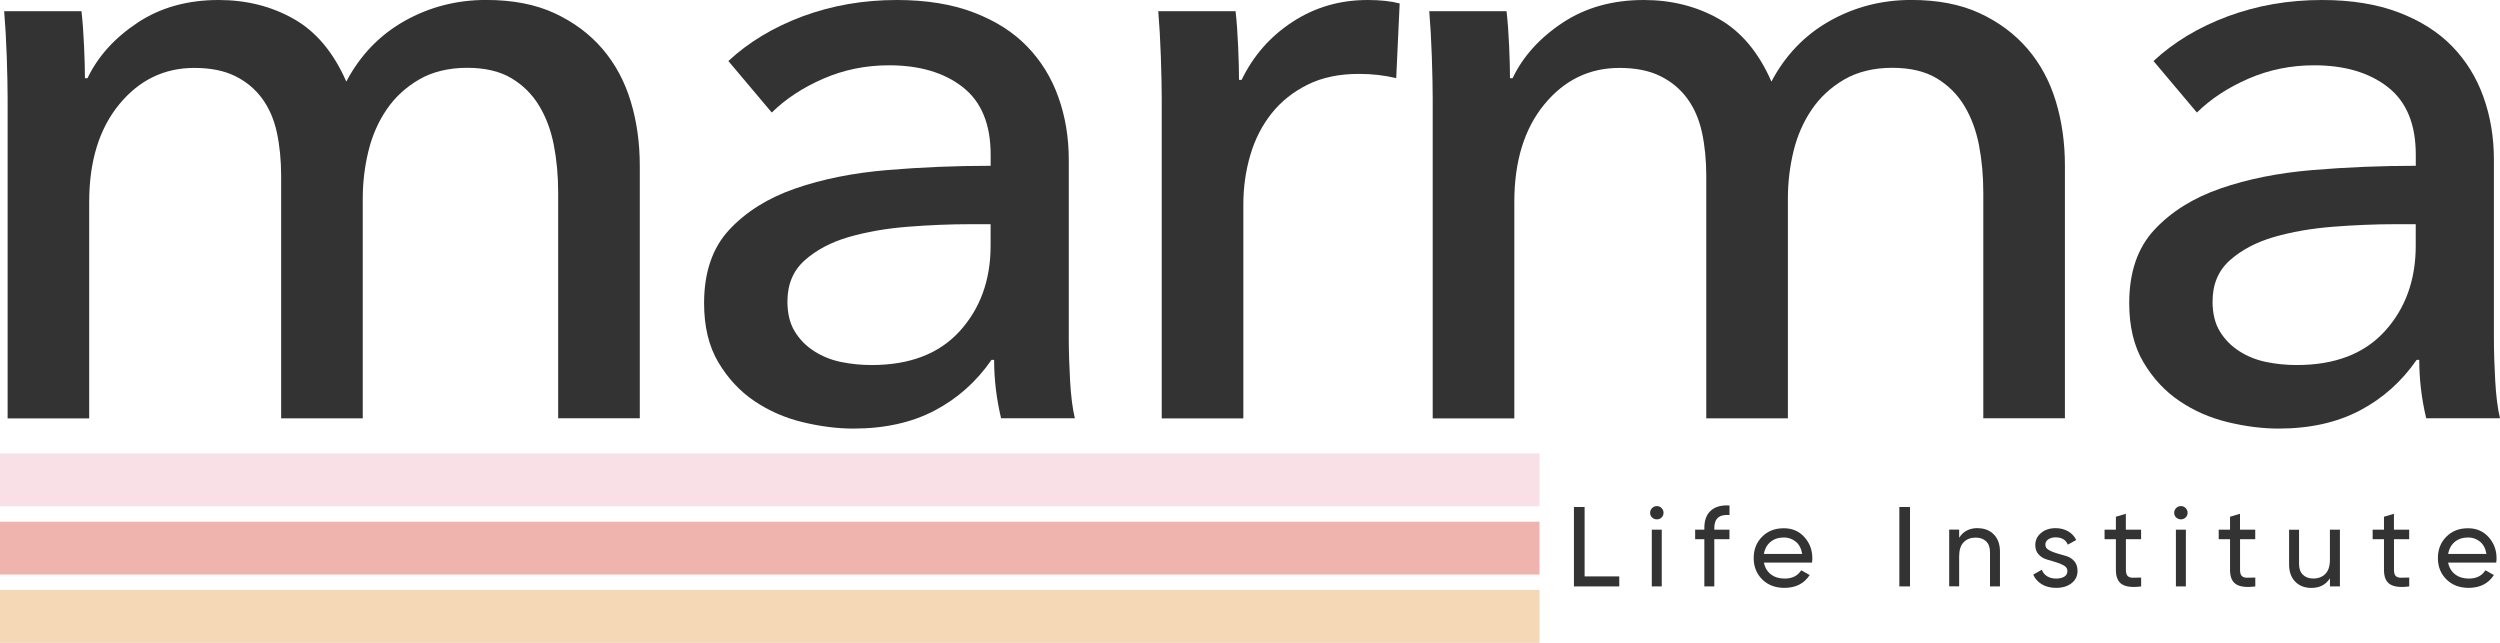
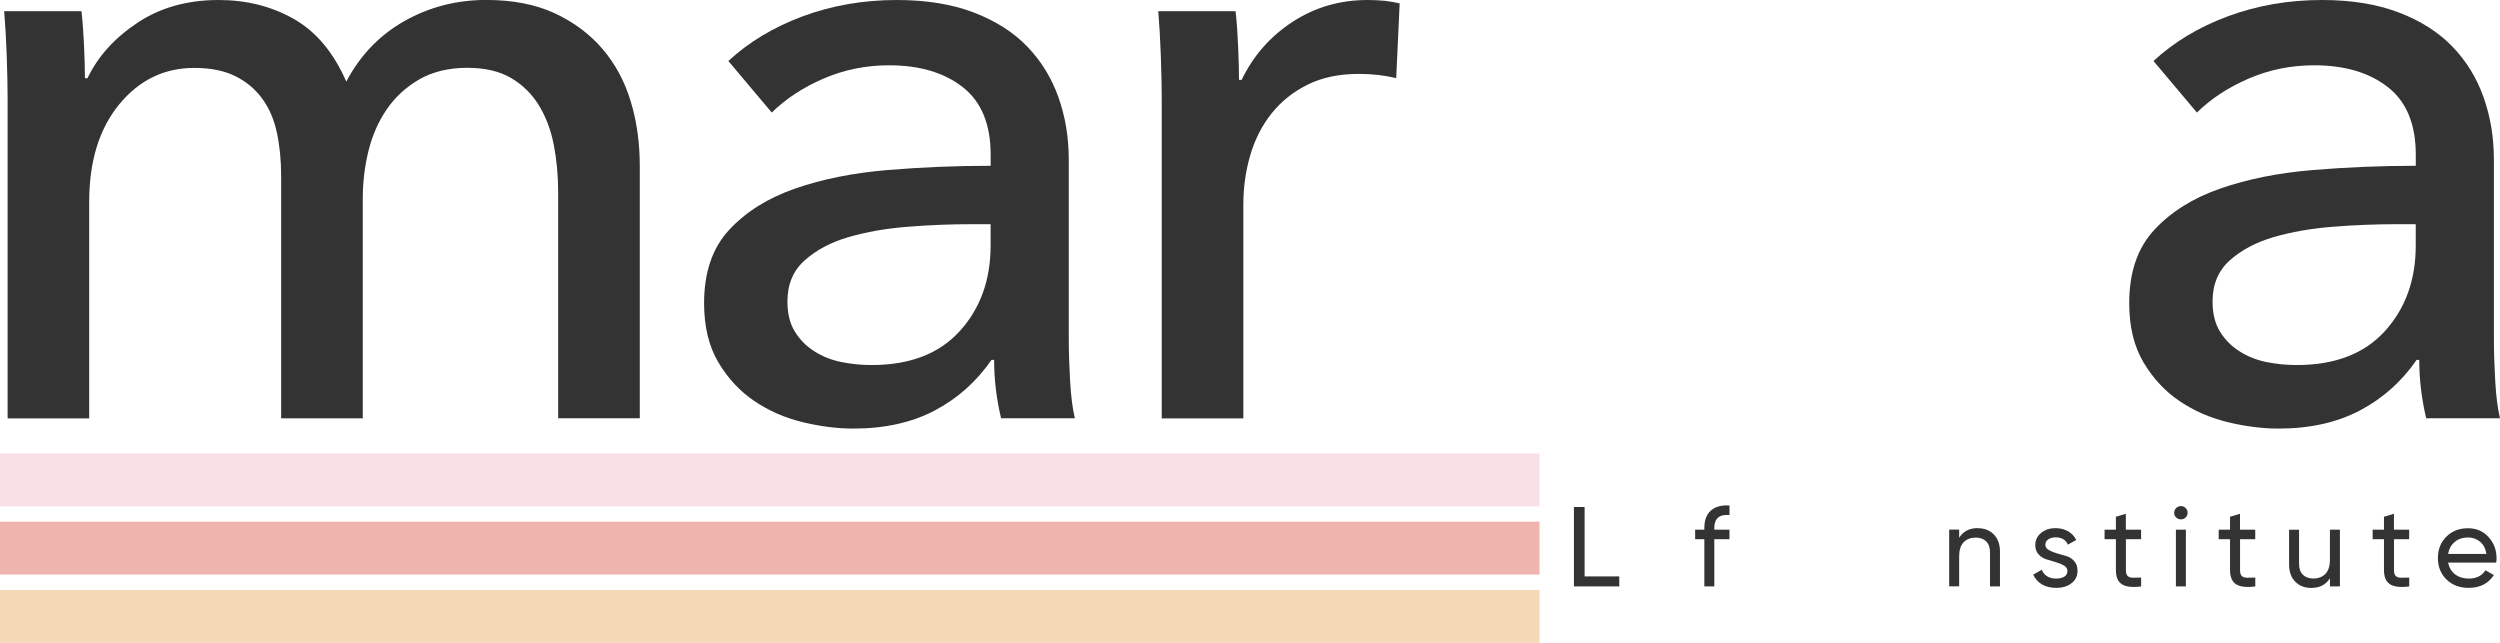
<svg xmlns="http://www.w3.org/2000/svg" width="210" height="54" viewBox="0 0 210 54" fill="none">
  <g clip-path="url(#clip0_285_52)">
    <path d="M133.107 48.418H136.018V49.258H132.21V42.587H133.107V48.418Z" fill="#333333" />
-     <path d="M139.178 43.626C139.015 43.626 138.883 43.571 138.772 43.465C138.661 43.36 138.61 43.229 138.61 43.077C138.61 42.925 138.665 42.794 138.772 42.68C138.879 42.57 139.015 42.511 139.178 42.511C139.34 42.511 139.464 42.566 139.575 42.68C139.686 42.79 139.737 42.925 139.737 43.077C139.737 43.229 139.681 43.36 139.575 43.465C139.464 43.575 139.336 43.626 139.178 43.626ZM138.751 49.259V44.492H139.587V49.259H138.751Z" fill="#333333" />
    <path d="M145.274 43.263C144.424 43.191 144.002 43.554 144.002 44.348V44.491H145.274V45.294H144.002V49.258H143.165V45.294H142.392V44.491H143.165V44.348C143.165 43.706 143.344 43.22 143.711 42.891C144.074 42.562 144.595 42.418 145.278 42.46V43.263H145.274Z" fill="#333333" />
-     <path d="M148.168 47.257C148.253 47.683 148.45 48.013 148.762 48.249C149.073 48.486 149.457 48.6 149.914 48.6C150.55 48.6 151.011 48.367 151.302 47.903L152.014 48.304C151.545 49.022 150.841 49.381 149.893 49.381C149.129 49.381 148.505 49.144 148.027 48.671C147.549 48.199 147.31 47.599 147.31 46.877C147.31 46.155 147.545 45.559 148.014 45.087C148.484 44.609 149.09 44.373 149.837 44.373C150.546 44.373 151.118 44.618 151.566 45.112C152.01 45.606 152.236 46.197 152.236 46.89C152.236 47.012 152.228 47.135 152.207 47.261H148.168V47.257ZM149.833 45.15C149.385 45.15 149.009 45.277 148.715 45.526C148.42 45.775 148.236 46.113 148.164 46.531H151.383C151.31 46.079 151.131 45.737 150.845 45.5C150.554 45.264 150.217 45.146 149.833 45.146V45.15Z" fill="#333333" />
-     <path d="M159.545 42.587H160.441V49.258H159.545V42.587Z" fill="#333333" />
+     <path d="M159.545 42.587H160.441H159.545V42.587Z" fill="#333333" />
    <path d="M166.127 44.369C166.691 44.369 167.143 44.546 167.485 44.897C167.826 45.247 167.997 45.728 167.997 46.332V49.258H167.16V46.379C167.16 45.99 167.054 45.69 166.84 45.479C166.627 45.268 166.336 45.158 165.965 45.158C165.547 45.158 165.209 45.285 164.953 45.543C164.697 45.8 164.569 46.197 164.569 46.729V49.254H163.732V44.487H164.569V45.171C164.911 44.631 165.431 44.36 166.132 44.36L166.127 44.369Z" fill="#333333" />
    <path d="M171.814 45.767C171.814 45.948 171.908 46.092 172.1 46.202C172.288 46.311 172.514 46.404 172.774 46.48C173.035 46.556 173.299 46.632 173.564 46.708C173.829 46.784 174.055 46.928 174.239 47.139C174.422 47.35 174.512 47.62 174.512 47.954C174.512 48.385 174.345 48.731 174.008 48.992C173.671 49.254 173.24 49.381 172.71 49.381C172.241 49.381 171.839 49.28 171.506 49.077C171.173 48.874 170.934 48.604 170.793 48.266L171.515 47.857C171.592 48.085 171.737 48.266 171.95 48.401C172.164 48.536 172.416 48.6 172.71 48.6C172.988 48.6 173.214 48.549 173.393 48.444C173.573 48.338 173.662 48.178 173.662 47.954C173.662 47.768 173.568 47.624 173.38 47.51C173.193 47.401 172.971 47.303 172.706 47.227C172.446 47.151 172.181 47.071 171.916 46.991C171.652 46.911 171.425 46.772 171.242 46.569C171.054 46.366 170.964 46.104 170.964 45.788C170.964 45.374 171.126 45.036 171.451 44.766C171.775 44.496 172.181 44.365 172.672 44.365C173.065 44.365 173.41 44.453 173.718 44.627C174.021 44.8 174.251 45.044 174.405 45.357L173.701 45.75C173.526 45.344 173.184 45.137 172.668 45.137C172.428 45.137 172.228 45.192 172.061 45.302C171.895 45.412 171.809 45.564 171.809 45.762L171.814 45.767Z" fill="#333333" />
    <path d="M179.856 45.294H178.576V47.878C178.576 48.114 178.623 48.279 178.717 48.376C178.81 48.473 178.951 48.524 179.143 48.528C179.336 48.528 179.575 48.528 179.856 48.515V49.259C179.126 49.356 178.589 49.297 178.247 49.081C177.905 48.866 177.735 48.465 177.735 47.878V45.294H176.783V44.492H177.735V43.406L178.571 43.157V44.492H179.852V45.294H179.856Z" fill="#333333" />
    <path d="M183.199 43.626C183.037 43.626 182.905 43.571 182.794 43.465C182.683 43.36 182.631 43.229 182.631 43.077C182.631 42.925 182.687 42.794 182.794 42.68C182.9 42.57 183.037 42.511 183.199 42.511C183.361 42.511 183.485 42.566 183.596 42.68C183.707 42.79 183.758 42.925 183.758 43.077C183.758 43.229 183.703 43.36 183.596 43.465C183.485 43.575 183.357 43.626 183.199 43.626ZM182.776 49.259V44.492H183.613V49.259H182.776Z" fill="#333333" />
    <path d="M189.445 45.294H188.164V47.878C188.164 48.114 188.211 48.279 188.305 48.376C188.399 48.473 188.54 48.524 188.732 48.528C188.924 48.528 189.163 48.528 189.445 48.515V49.259C188.715 49.356 188.177 49.297 187.835 49.081C187.494 48.866 187.323 48.465 187.323 47.878V45.294H186.371V44.492H187.323V43.406L188.16 43.157V44.492H189.44V45.294H189.445Z" fill="#333333" />
    <path d="M195.716 44.491H196.553V49.258H195.716V48.574C195.374 49.115 194.854 49.385 194.153 49.385C193.59 49.385 193.137 49.208 192.796 48.857C192.454 48.507 192.284 48.025 192.284 47.422V44.495H193.12V47.375C193.12 47.764 193.227 48.063 193.441 48.275C193.654 48.486 193.944 48.595 194.316 48.595C194.734 48.595 195.071 48.469 195.327 48.211C195.584 47.954 195.712 47.557 195.712 47.025V44.5L195.716 44.491Z" fill="#333333" />
    <path d="M202.375 45.294H201.095V47.878C201.095 48.114 201.142 48.279 201.236 48.376C201.33 48.473 201.47 48.524 201.663 48.528C201.855 48.528 202.094 48.528 202.375 48.515V49.259C201.645 49.356 201.108 49.297 200.766 49.081C200.425 48.866 200.254 48.465 200.254 47.878V45.294H199.302V44.492H200.254V43.406L201.09 43.157V44.492H202.371V45.294H202.375Z" fill="#333333" />
    <path d="M205.641 47.257C205.727 47.683 205.923 48.013 206.235 48.249C206.546 48.486 206.93 48.6 207.387 48.6C208.023 48.6 208.484 48.367 208.775 47.903L209.488 48.304C209.018 49.022 208.314 49.381 207.366 49.381C206.602 49.381 205.979 49.144 205.5 48.671C205.022 48.199 204.783 47.599 204.783 46.877C204.783 46.155 205.018 45.559 205.488 45.087C205.957 44.609 206.563 44.373 207.31 44.373C208.019 44.373 208.591 44.618 209.039 45.112C209.483 45.606 209.71 46.197 209.71 46.89C209.71 47.012 209.701 47.135 209.68 47.261H205.641V47.257ZM207.31 45.15C206.862 45.15 206.487 45.277 206.192 45.526C205.897 45.775 205.714 46.113 205.641 46.531H208.86C208.788 46.079 208.608 45.737 208.322 45.5C208.032 45.264 207.695 45.146 207.31 45.146V45.15Z" fill="#333333" />
    <path d="M129.32 38.086H0V42.528H129.32V38.086Z" fill="#F9E0E6" />
    <path d="M129.32 43.82H0V48.262H129.32V43.82Z" fill="#F0B4AE" />
    <path d="M129.32 49.558H0V54H129.32V49.558Z" fill="#F5D9B7" />
    <path d="M11.543 1.913C13.464 0.638 15.74 0 18.365 0C20.7 0 22.801 0.528 24.675 1.588C26.545 2.648 28.017 4.4 29.089 6.853C30.254 4.641 31.885 2.948 33.977 1.765C36.069 0.587 38.353 -0.004 40.833 -0.004C43.07 -0.004 44.991 0.368 46.596 1.115C48.201 1.862 49.537 2.859 50.609 4.109C51.676 5.359 52.47 6.828 52.978 8.508C53.49 10.193 53.742 11.996 53.742 13.921V35.135H46.886V16.159C46.886 14.766 46.763 13.44 46.523 12.19C46.28 10.941 45.866 9.834 45.281 8.872C44.696 7.909 43.919 7.14 42.946 6.562C41.973 5.983 40.73 5.696 39.228 5.696C37.725 5.696 36.333 6.021 35.215 6.672C34.096 7.322 33.183 8.162 32.478 9.197C31.774 10.231 31.262 11.396 30.946 12.697C30.63 13.998 30.472 15.319 30.472 16.666V35.139H23.616V14.791C23.616 13.444 23.492 12.22 23.253 11.114C23.01 10.007 22.596 9.057 22.011 8.264C21.426 7.47 20.675 6.845 19.748 6.389C18.822 5.933 17.682 5.705 16.32 5.705C13.793 5.705 11.688 6.727 10.011 8.77C8.333 10.814 7.492 13.546 7.492 16.962V35.143H0.64V8.297C0.64 7.385 0.615 6.203 0.568 4.763C0.517 3.319 0.444 2.048 0.35 0.938H6.843C6.941 1.803 7.014 2.779 7.061 3.86C7.108 4.941 7.134 5.844 7.134 6.566H7.351C8.226 4.738 9.622 3.188 11.548 1.913H11.543Z" fill="#333333" />
    <path d="M83.215 12.989C83.215 10.438 82.438 8.551 80.88 7.326C79.322 6.102 77.256 5.485 74.677 5.485C72.731 5.485 70.895 5.857 69.17 6.604C67.446 7.352 65.999 8.302 64.829 9.454L61.183 5.126C62.886 3.539 64.966 2.289 67.42 1.373C69.875 0.461 72.513 0 75.335 0C77.815 0 79.967 0.351 81.79 1.048C83.612 1.744 85.111 2.694 86.276 3.898C87.442 5.101 88.321 6.52 88.902 8.154C89.487 9.788 89.777 11.544 89.777 13.419V28.354C89.777 29.506 89.815 30.723 89.888 31.998C89.96 33.273 90.093 34.32 90.289 35.135H84.091C83.702 33.501 83.506 31.863 83.506 30.229H83.288C82.024 32.057 80.432 33.475 78.511 34.485C76.59 35.494 74.315 36.001 71.689 36.001C70.327 36.001 68.906 35.819 67.42 35.46C65.934 35.101 64.585 34.51 63.373 33.691C62.157 32.872 61.149 31.791 60.346 30.444C59.544 29.097 59.143 27.438 59.143 25.466C59.143 22.869 59.847 20.813 61.26 19.297C62.669 17.781 64.517 16.628 66.805 15.834C69.089 15.041 71.668 14.525 74.537 14.285C77.405 14.044 80.3 13.926 83.215 13.926V12.989ZM81.538 18.832C79.834 18.832 78.071 18.904 76.248 19.048C74.426 19.191 72.769 19.483 71.288 19.913C69.802 20.348 68.577 20.994 67.604 21.86C66.63 22.725 66.144 23.878 66.144 25.322C66.144 26.331 66.349 27.176 66.763 27.847C67.177 28.523 67.723 29.076 68.402 29.506C69.081 29.941 69.836 30.241 70.665 30.41C71.493 30.579 72.342 30.663 73.217 30.663C76.428 30.663 78.895 29.713 80.62 27.813C82.344 25.913 83.211 23.519 83.211 20.635V18.832H81.533H81.538Z" fill="#333333" />
    <path d="M97.512 4.763C97.461 3.319 97.388 2.048 97.294 0.938H103.788C103.886 1.803 103.958 2.804 104.005 3.932C104.052 5.063 104.078 5.988 104.078 6.71H104.296C105.269 4.692 106.69 3.066 108.565 1.841C110.434 0.617 112.539 0 114.874 0C115.941 0 116.842 0.098 117.572 0.288L117.282 6.566C116.309 6.326 115.263 6.207 114.144 6.207C112.492 6.207 111.053 6.507 109.841 7.111C108.624 7.715 107.617 8.517 106.814 9.526C106.012 10.535 105.414 11.705 105.026 13.027C104.637 14.348 104.441 15.733 104.441 17.177V35.143H97.585V8.297C97.585 7.385 97.559 6.203 97.512 4.763Z" fill="#333333" />
-     <path d="M131.254 1.913C133.175 0.638 135.451 0 138.076 0C140.411 0 142.512 0.528 144.386 1.588C146.255 2.648 147.728 4.4 148.8 6.853C149.965 4.641 151.596 2.948 153.688 1.765C155.78 0.587 158.063 -0.004 160.544 -0.004C162.781 -0.004 164.702 0.368 166.307 1.115C167.912 1.862 169.248 2.859 170.32 4.109C171.387 5.359 172.181 6.828 172.689 8.508C173.201 10.193 173.453 11.996 173.453 13.921V35.135H166.597V16.159C166.597 14.766 166.473 13.44 166.234 12.19C165.991 10.941 165.577 9.834 164.992 8.872C164.407 7.909 163.63 7.14 162.657 6.562C161.684 5.983 160.441 5.696 158.939 5.696C157.436 5.696 156.044 6.021 154.926 6.672C153.807 7.322 152.894 8.162 152.189 9.197C151.485 10.231 150.973 11.396 150.657 12.697C150.341 13.998 150.183 15.319 150.183 16.666V35.139H143.327V14.791C143.327 13.444 143.203 12.22 142.964 11.114C142.721 10.007 142.307 9.057 141.722 8.264C141.137 7.47 140.386 6.845 139.459 6.389C138.533 5.933 137.393 5.705 136.031 5.705C133.504 5.705 131.399 6.727 129.722 8.77C128.044 10.814 127.203 13.546 127.203 16.962V35.143H120.347V8.297C120.347 7.385 120.321 6.203 120.274 4.763C120.223 3.319 120.151 2.048 120.057 0.938H126.55C126.648 1.803 126.721 2.779 126.767 3.86C126.814 4.941 126.84 5.844 126.84 6.566H127.058C127.933 4.738 129.329 3.188 131.254 1.913Z" fill="#333333" />
    <path d="M202.926 12.989C202.926 10.438 202.149 8.551 200.591 7.326C199.033 6.102 196.967 5.485 194.388 5.485C192.442 5.485 190.606 5.857 188.881 6.604C187.157 7.352 185.71 8.302 184.54 9.454L180.894 5.126C182.597 3.539 184.676 2.289 187.131 1.373C189.586 0.461 192.224 0 195.046 0C197.526 0 199.678 0.351 201.5 1.048C203.323 1.744 204.822 2.694 205.987 3.898C207.153 5.101 208.032 6.52 208.613 8.154C209.197 9.788 209.488 11.544 209.488 13.419V28.354C209.488 29.506 209.526 30.723 209.599 31.998C209.671 33.273 209.804 34.32 210 35.135H203.801C203.413 33.501 203.217 31.863 203.217 30.229H202.999C201.735 32.057 200.143 33.475 198.222 34.485C196.301 35.494 194.026 36.001 191.4 36.001C190.038 36.001 188.617 35.819 187.131 35.46C185.645 35.101 184.296 34.51 183.084 33.691C181.867 32.872 180.86 31.791 180.057 30.444C179.255 29.097 178.854 27.438 178.854 25.466C178.854 22.869 179.558 20.813 180.971 19.297C182.38 17.781 184.228 16.628 186.516 15.834C188.8 15.041 191.379 14.525 194.247 14.285C197.116 14.044 200.011 13.926 202.926 13.926V12.989ZM201.249 18.832C199.545 18.832 197.782 18.904 195.959 19.048C194.136 19.191 192.48 19.483 190.999 19.913C189.513 20.348 188.288 20.994 187.315 21.86C186.341 22.725 185.855 23.878 185.855 25.322C185.855 26.331 186.06 27.176 186.474 27.847C186.888 28.523 187.434 29.076 188.113 29.506C188.792 29.941 189.547 30.241 190.376 30.41C191.204 30.579 192.053 30.663 192.928 30.663C196.139 30.663 198.606 29.713 200.331 27.813C202.055 25.913 202.922 23.519 202.922 20.635V18.832H201.244H201.249Z" fill="#333333" />
  </g>
  <defs>
    <clipPath id="clip0_285_52">
      <rect width="210" height="54" fill="white" />
    </clipPath>
  </defs>
</svg>